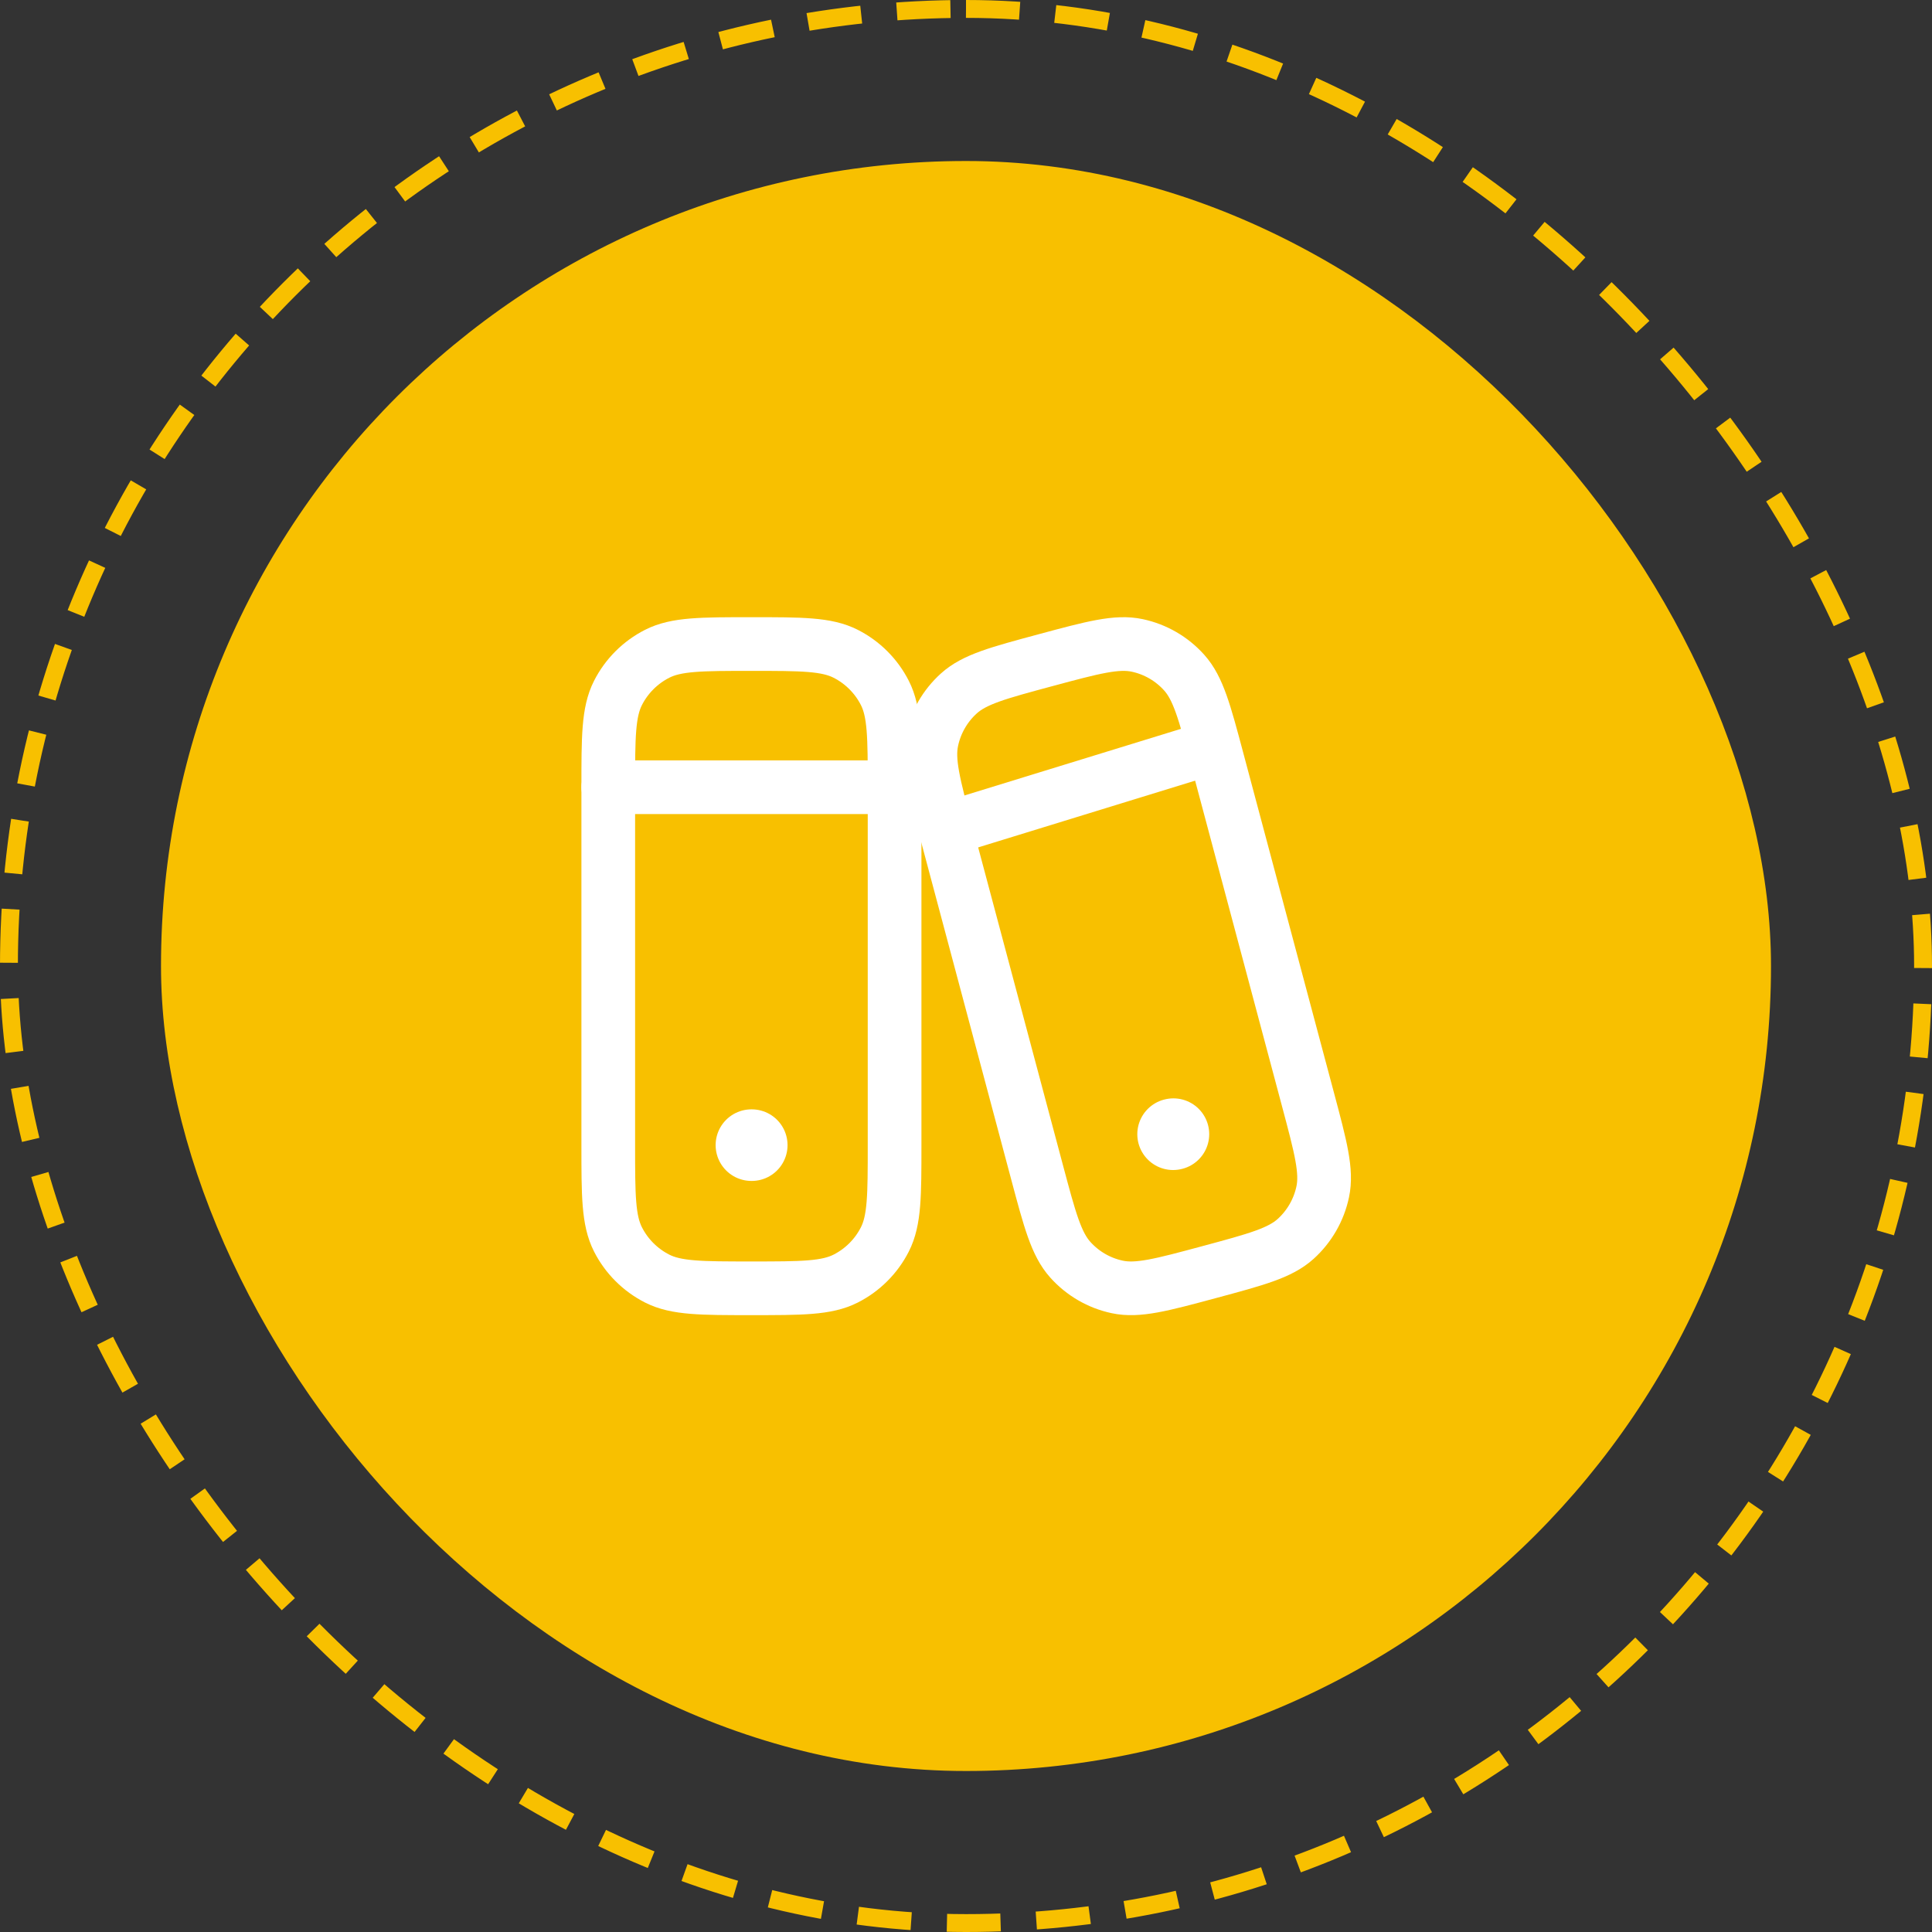
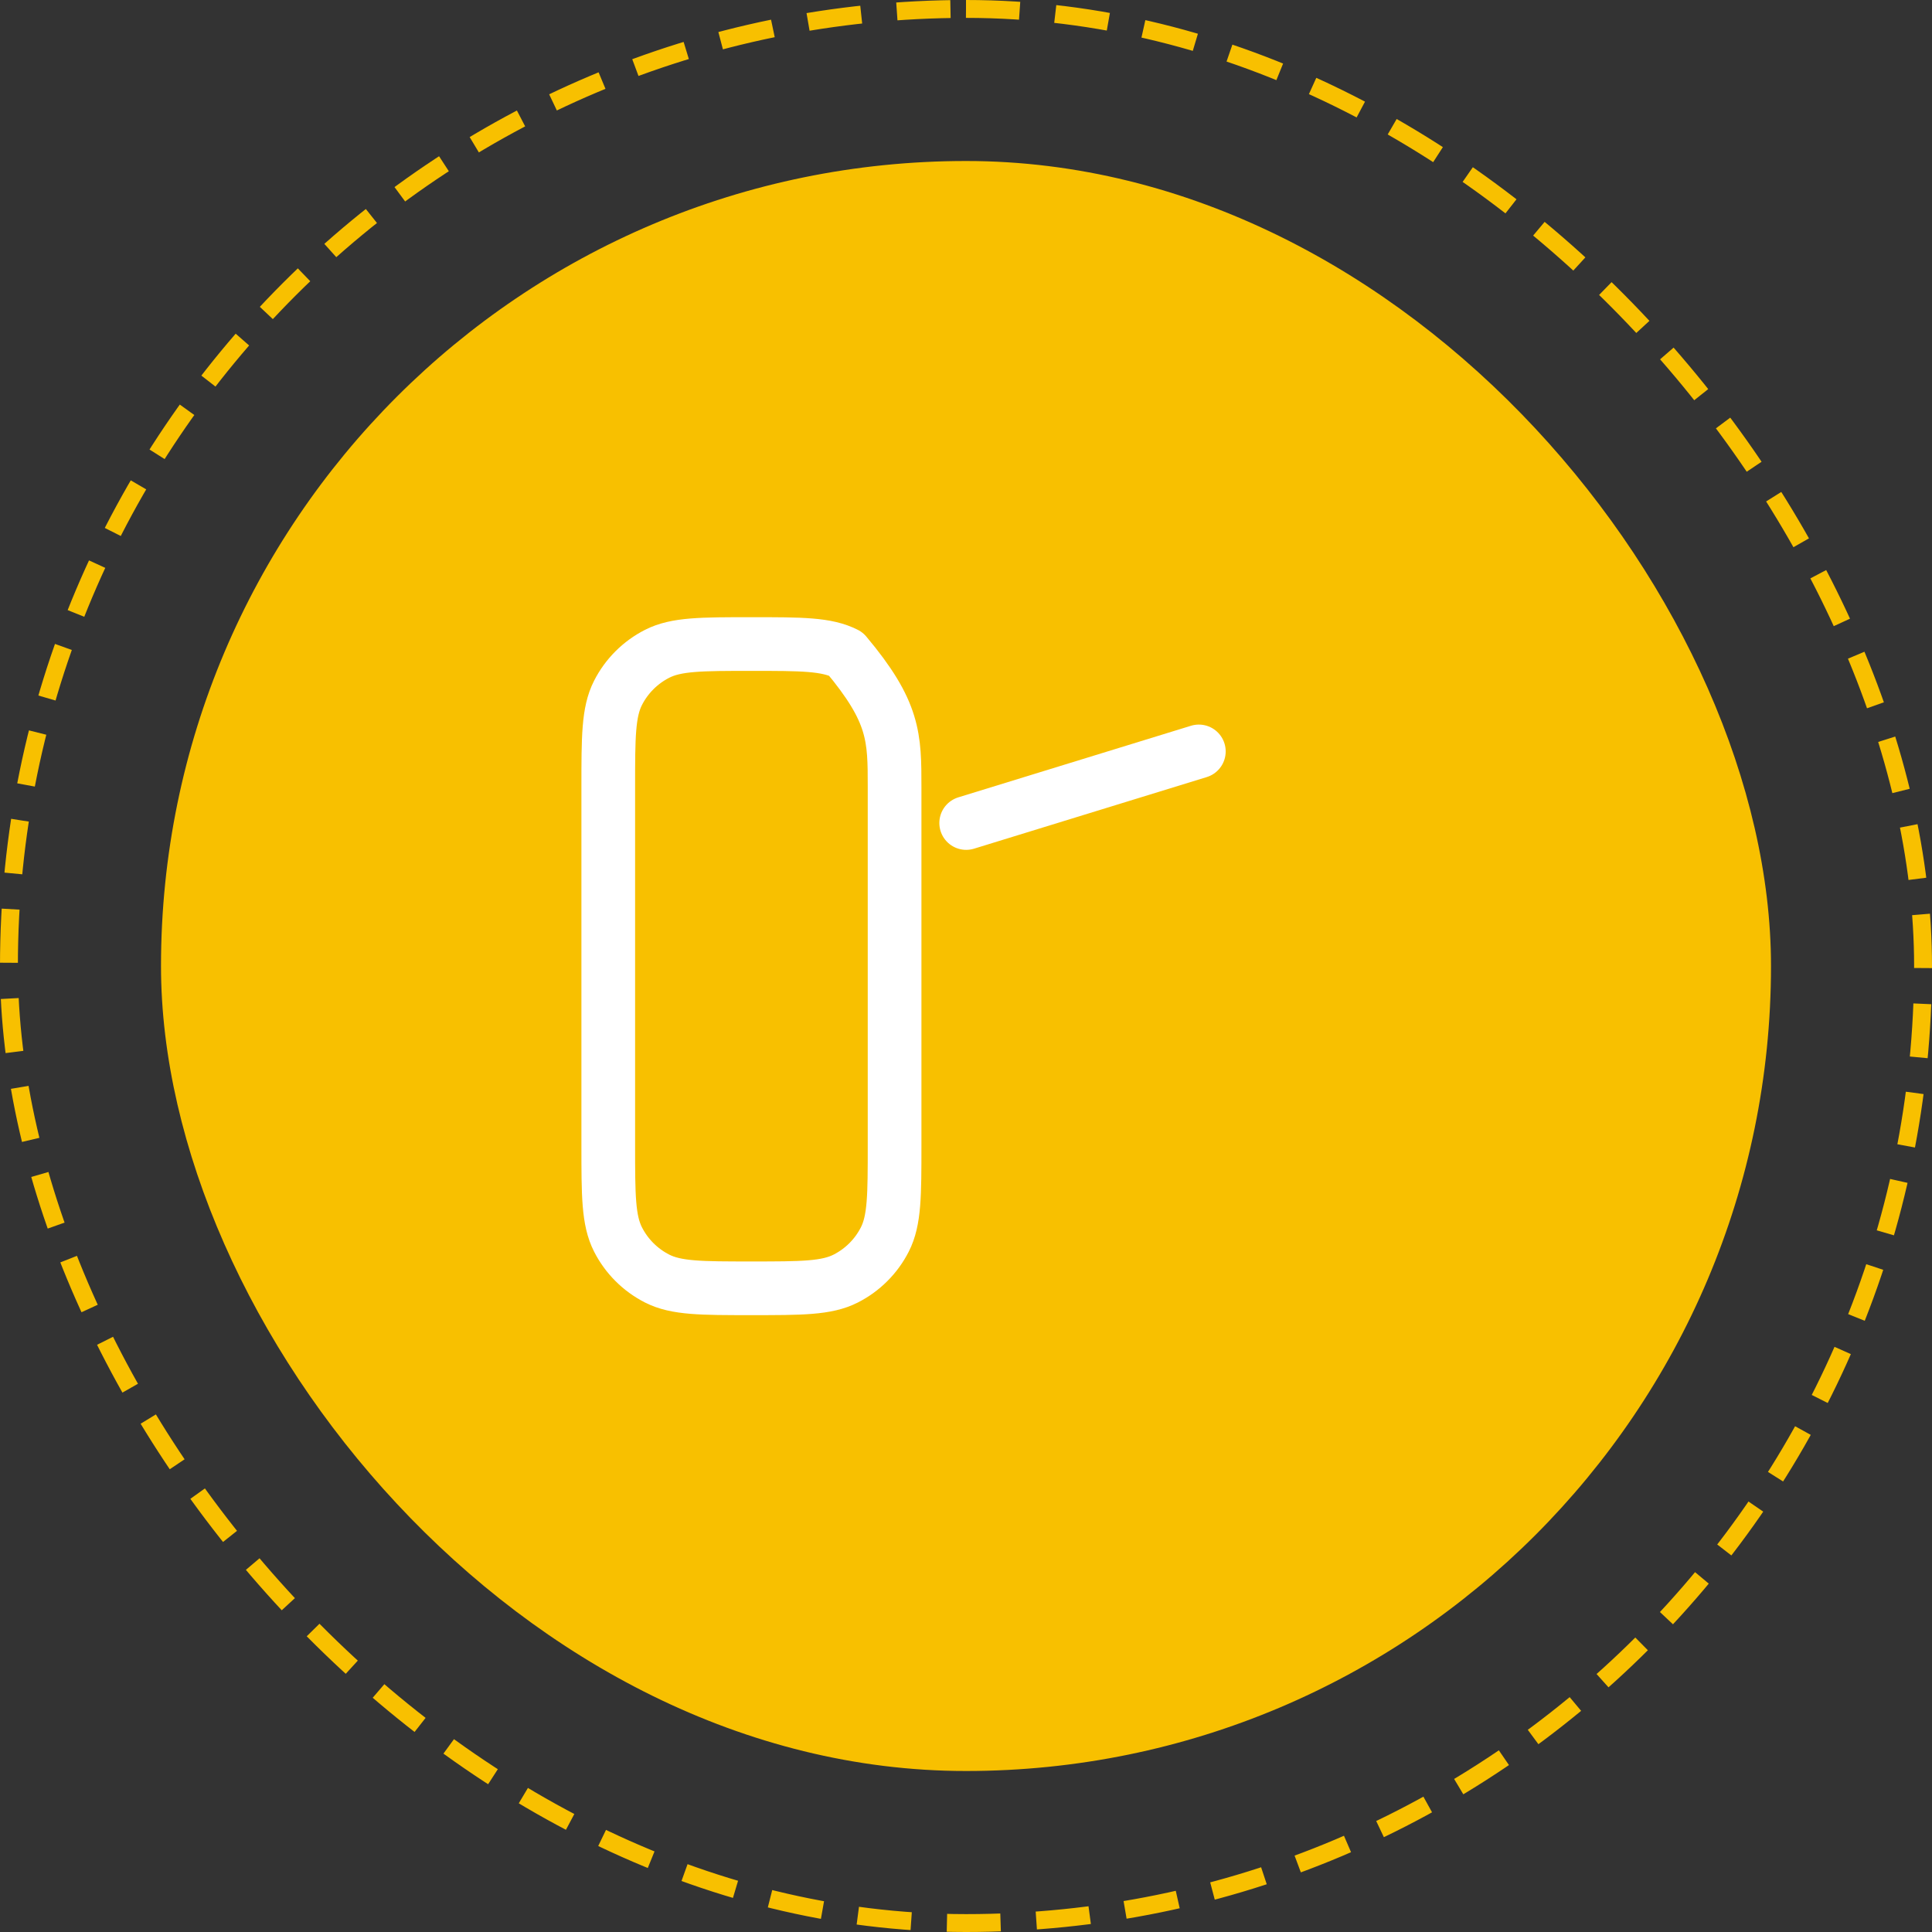
<svg xmlns="http://www.w3.org/2000/svg" width="108" height="108" viewBox="0 0 108 108" fill="none">
  <rect x="0" y="0" width="108" height="108" fill="#333333" stroke="none" />
  <rect x="9" y="9" width="90" height="90" rx="45" fill="#F8C000" />
-   <path d="M34.002 44.006C34.002 41.204 34.002 39.804 34.547 38.734C35.026 37.792 35.792 37.027 36.733 36.548C37.803 36.002 39.204 36.002 42.005 36.002C44.806 36.002 46.207 36.002 47.277 36.548C48.218 37.027 48.984 37.792 49.463 38.734C50.008 39.804 50.008 41.204 50.008 44.006V64.014C50.008 66.816 50.008 68.216 49.463 69.286C48.984 70.228 48.218 70.993 47.277 71.472C46.207 72.017 44.806 72.017 42.005 72.017C39.204 72.017 37.803 72.017 36.733 71.472C35.792 70.993 35.026 70.228 34.547 69.286C34.002 68.216 34.002 66.816 34.002 64.014V44.006Z" stroke="white" stroke-width="3.001" stroke-linecap="round" stroke-linejoin="round" />
-   <path d="M42.005 64.014H42.023" stroke="white" stroke-width="4.002" stroke-linecap="round" stroke-linejoin="round" />
-   <path d="M34.002 44.006H50.008" stroke="white" stroke-width="3.001" stroke-linecap="round" stroke-linejoin="round" />
-   <path d="M52.907 46.544C52.197 43.883 51.842 42.552 52.086 41.397C52.301 40.38 52.831 39.459 53.6 38.764C54.474 37.973 55.799 37.617 58.449 36.904C61.099 36.191 62.425 35.834 63.575 36.08C64.587 36.296 65.505 36.828 66.197 37.6C66.984 38.478 67.339 39.808 68.049 42.469L73.121 61.476C73.831 64.137 74.186 65.468 73.941 66.623C73.726 67.639 73.196 68.561 72.427 69.256C71.553 70.046 70.228 70.403 67.578 71.116C64.928 71.829 63.603 72.186 62.453 71.94C61.441 71.724 60.523 71.192 59.831 70.42C59.044 69.542 58.688 68.212 57.978 65.55L52.907 46.544Z" stroke="white" stroke-width="3.001" stroke-linecap="round" stroke-linejoin="round" />
-   <path d="M65.577 63.404L65.595 63.4" stroke="white" stroke-width="4.002" stroke-linecap="round" stroke-linejoin="round" />
+   <path d="M34.002 44.006C34.002 41.204 34.002 39.804 34.547 38.734C35.026 37.792 35.792 37.027 36.733 36.548C37.803 36.002 39.204 36.002 42.005 36.002C44.806 36.002 46.207 36.002 47.277 36.548C50.008 39.804 50.008 41.204 50.008 44.006V64.014C50.008 66.816 50.008 68.216 49.463 69.286C48.984 70.228 48.218 70.993 47.277 71.472C46.207 72.017 44.806 72.017 42.005 72.017C39.204 72.017 37.803 72.017 36.733 71.472C35.792 70.993 35.026 70.228 34.547 69.286C34.002 68.216 34.002 66.816 34.002 64.014V44.006Z" stroke="white" stroke-width="3.001" stroke-linecap="round" stroke-linejoin="round" />
  <path d="M54.01 46.007L67.016 42.005" stroke="white" stroke-width="3.001" stroke-linecap="round" stroke-linejoin="round" />
  <rect x="0.5" y="0.5" width="107" height="107" rx="53.5" stroke="#F8C000" stroke-dasharray="3 2" />
</svg>